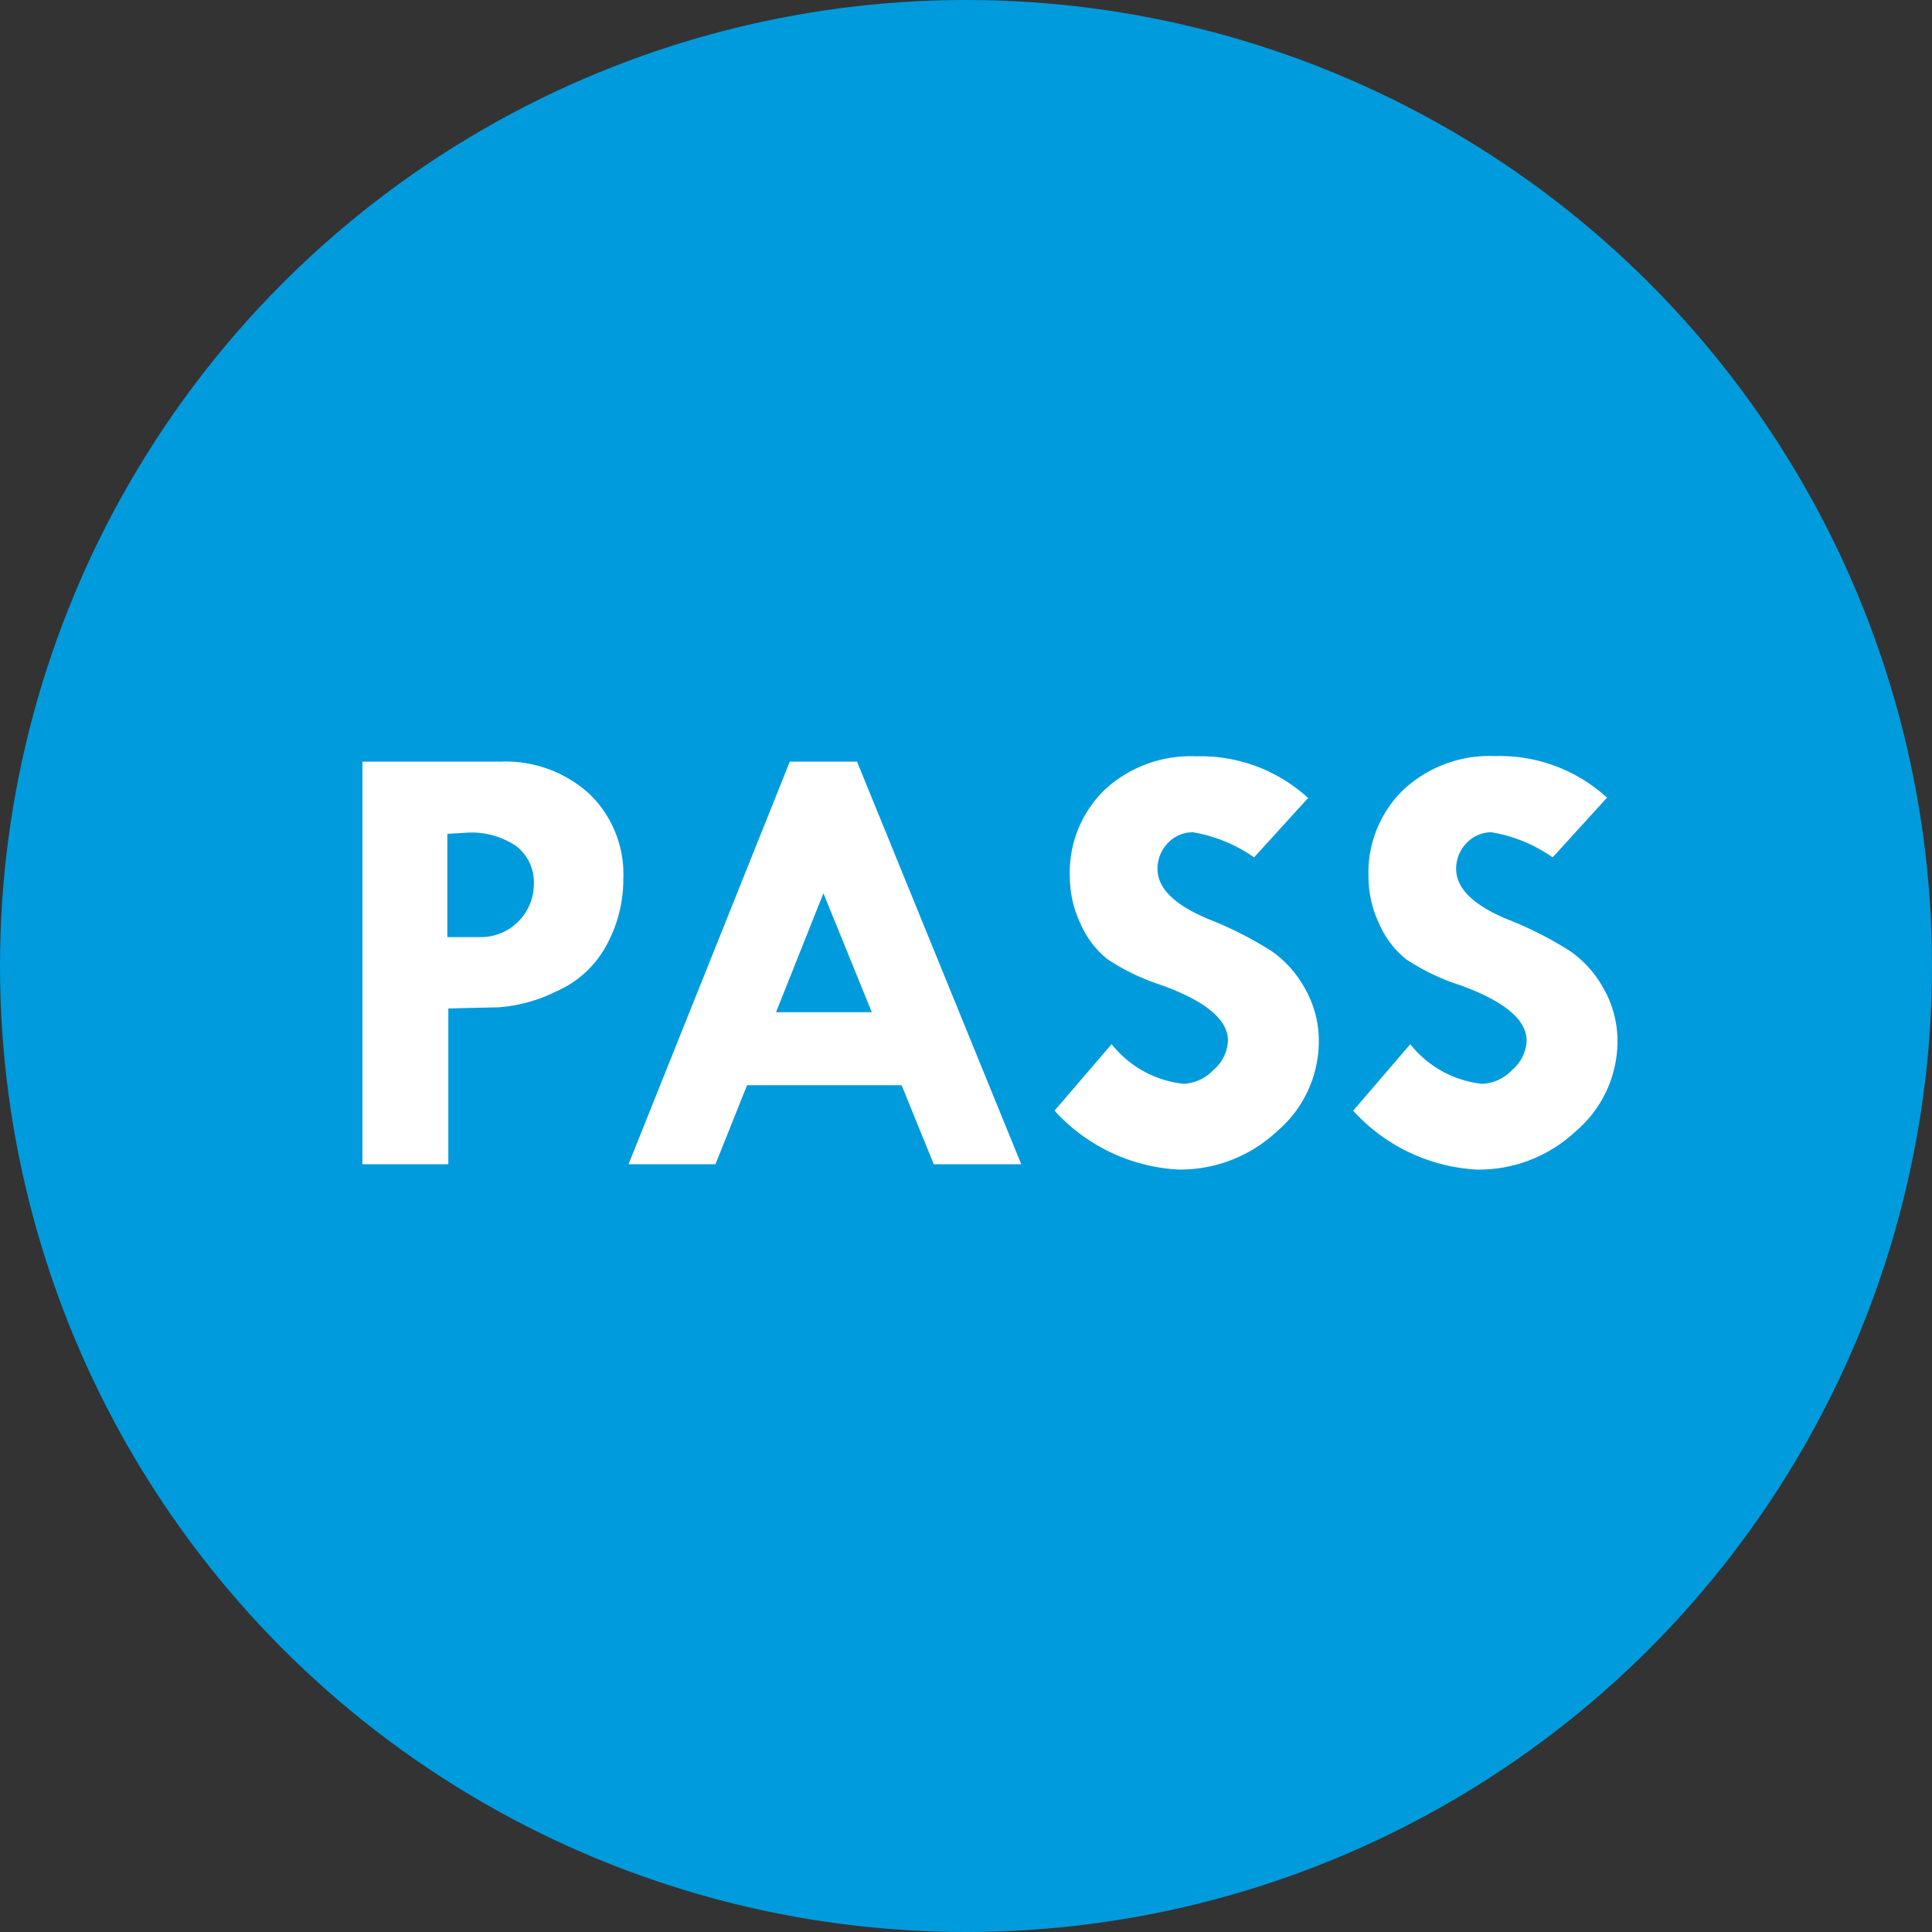
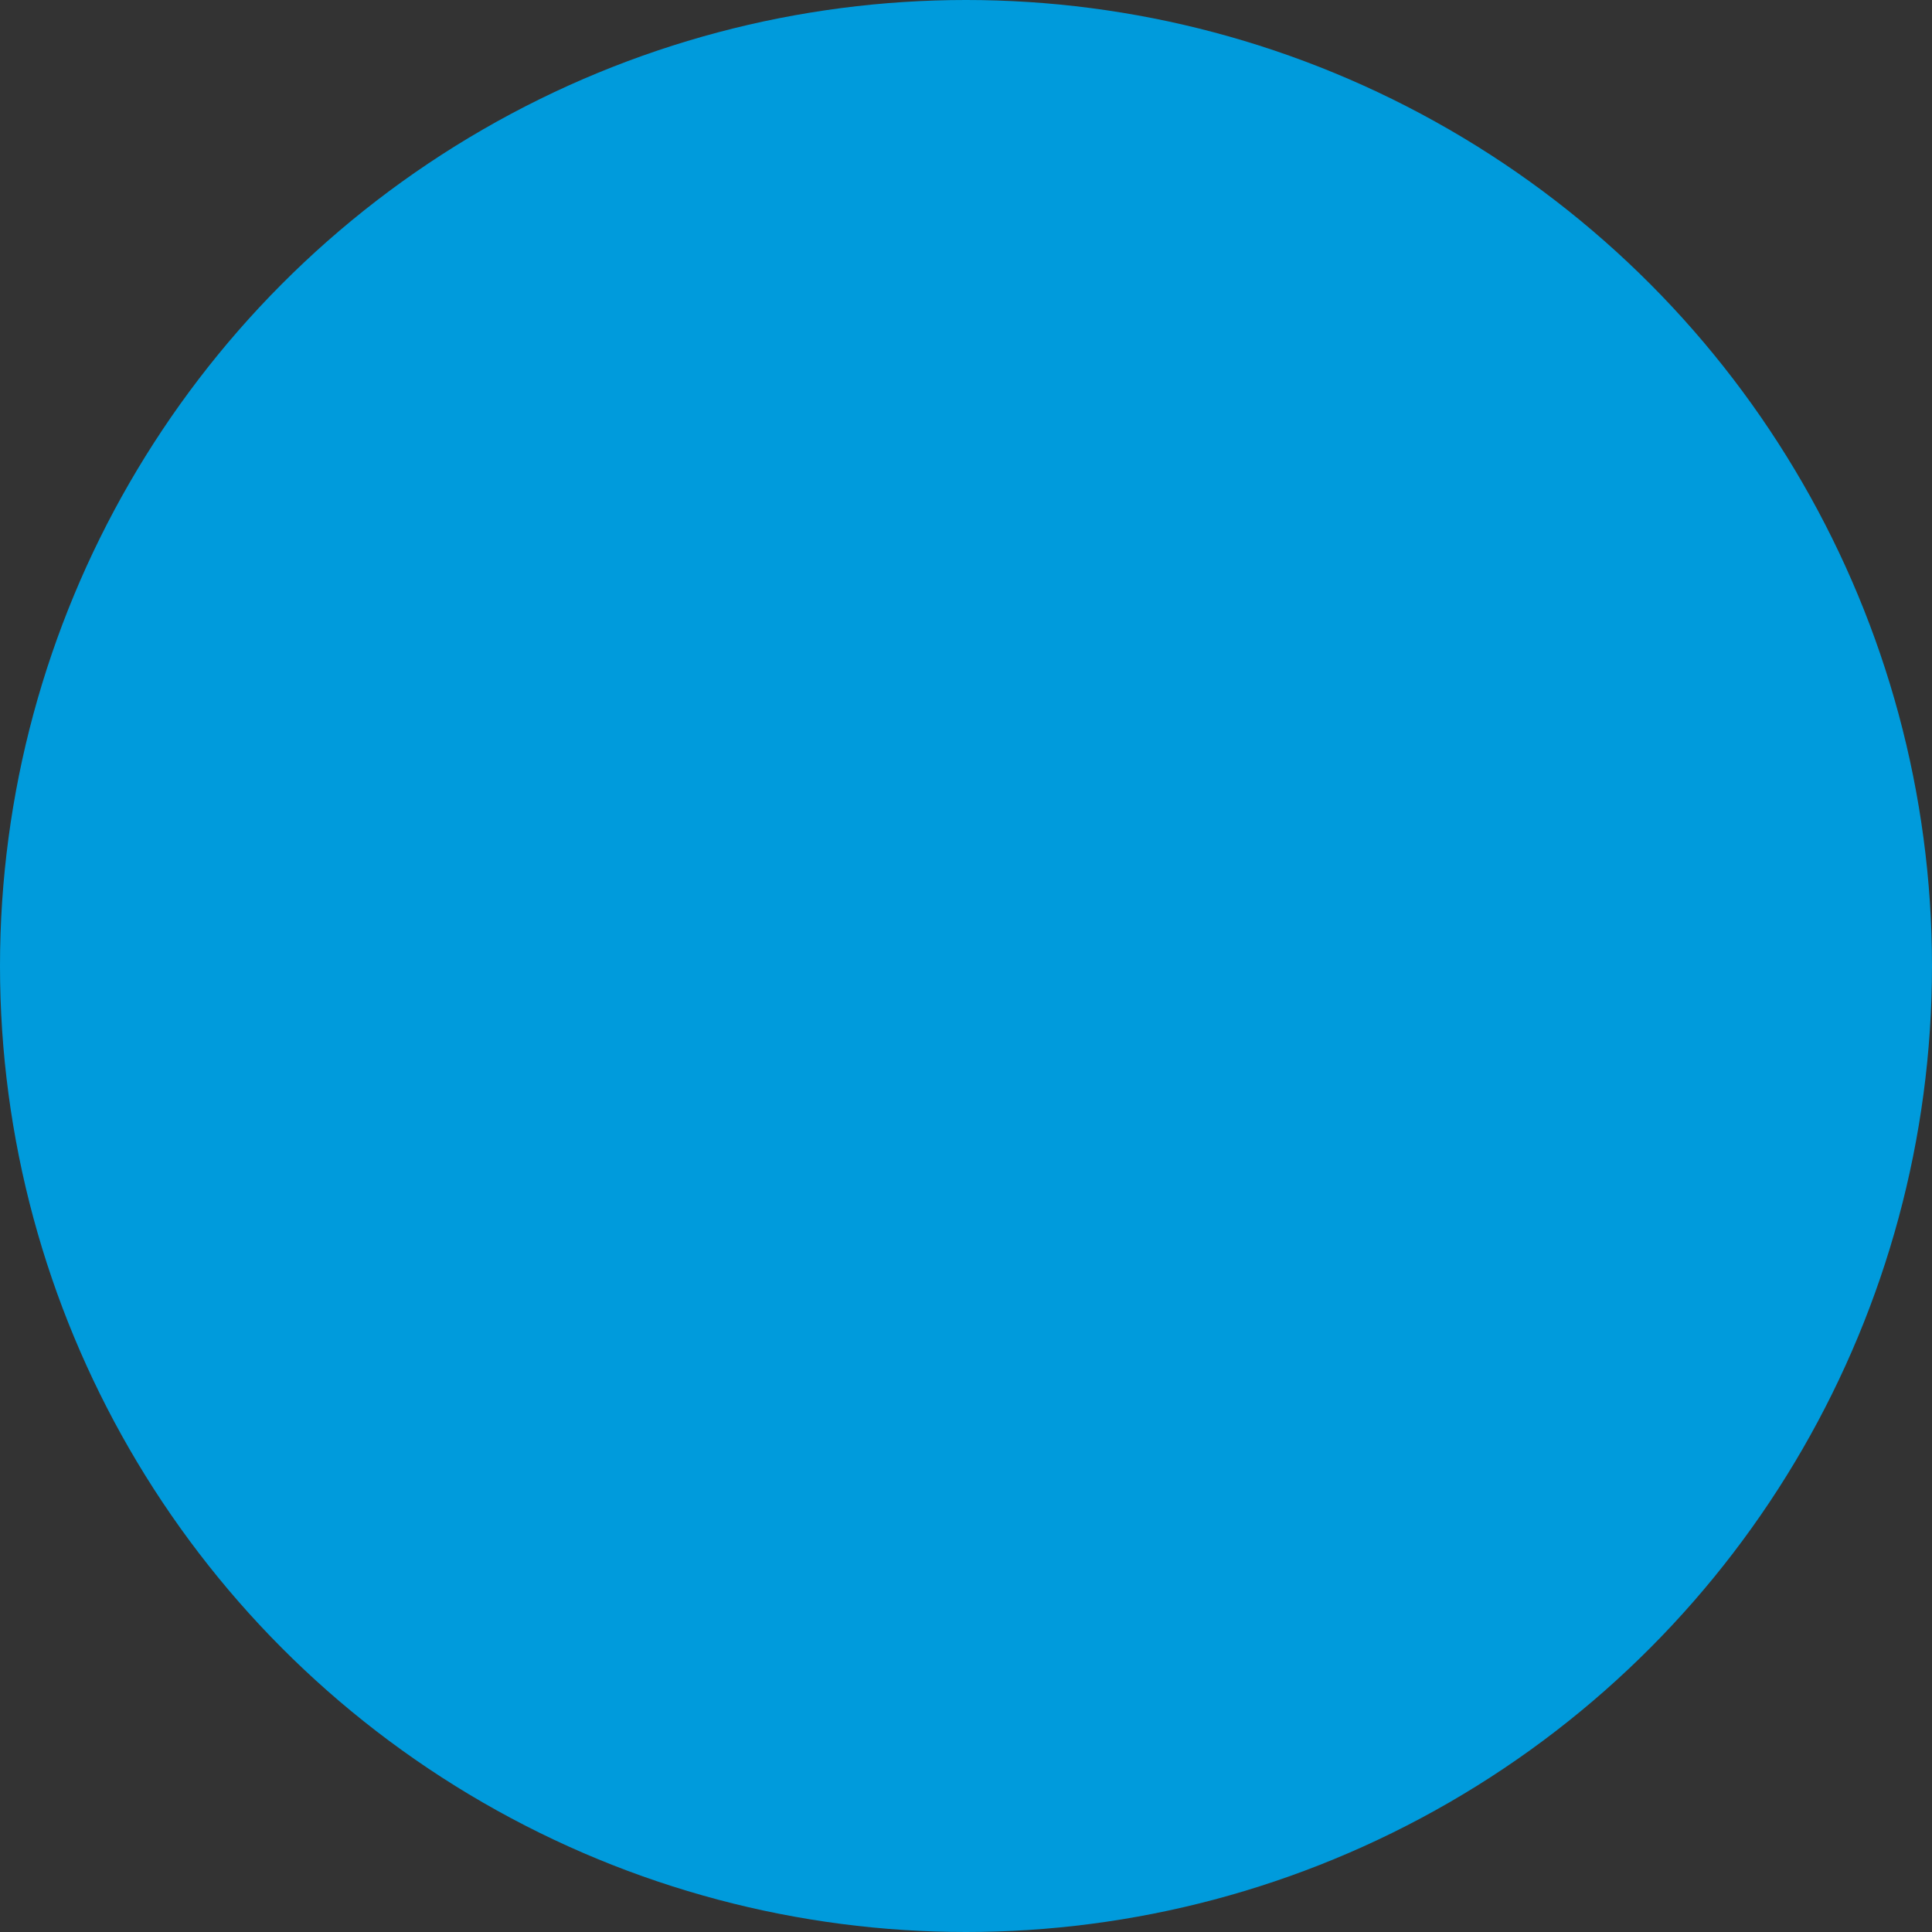
<svg xmlns="http://www.w3.org/2000/svg" id="icon_pass" width="40" height="40" viewBox="0 0 40 40">
  <rect x="0" y="0" width="40" height="40" fill="#333333" stroke="none" />
  <g id="グループ_665" data-name="グループ 665">
    <circle id="楕円形_5" data-name="楕円形 5" cx="20" cy="20" r="20" fill="#009bdc" />
    <g id="グループ_664" data-name="グループ 664" transform="translate(7.503 15.655)">
-       <path id="パス_308" data-name="パス 308" d="M17.15,37.59H20a2.575,2.575,0,0,1,1.852.67,2.311,2.311,0,0,1,.7,1.763,2.824,2.824,0,0,1-.345,1.361,2.154,2.154,0,0,1-1.044.963,3.185,3.185,0,0,1-1.194.329l-1.04.024v3.226H17.15Zm1.759,1.5v2.133h.7A1.1,1.1,0,0,0,20.7,40.129a.945.945,0,0,0-.362-.788,1.646,1.646,0,0,0-1.028-.28l-.4.024Z" transform="translate(-17.15 -37.476)" fill="#fff" />
-       <path id="パス_309" data-name="パス 309" d="M34.055,37.59h1.393l3.4,8.336H37.037l-.666-1.637h-3.2l-.654,1.637h-1.8l3.339-8.336Zm.695,2.73-.979,2.458h1.983l-1-2.458Z" transform="translate(-25.207 -37.476)" fill="#fff" />
-       <path id="パス_310" data-name="パス 310" d="M57.675,38.179l-1.117,1.227a3.094,3.094,0,0,0-1.268-.52.708.708,0,0,0-.516.223.756.756,0,0,0-.215.536c0,.41.374.768,1.117,1.064a7.553,7.553,0,0,1,1.239.634,2.279,2.279,0,0,1,.7.784,2.184,2.184,0,0,1,.284,1.085,2.451,2.451,0,0,1-.865,1.865,2.931,2.931,0,0,1-2.048.792,3.73,3.73,0,0,1-2.559-1.219l1.182-1.377a2.2,2.2,0,0,0,1.487.821.9.9,0,0,0,.622-.288.838.838,0,0,0,.3-.605q0-.652-1.377-1.15a4.542,4.542,0,0,1-1.117-.536,1.916,1.916,0,0,1-.557-.731,2.28,2.28,0,0,1-.223-.979,2.384,2.384,0,0,1,.723-1.8,2.618,2.618,0,0,1,1.893-.691,3.286,3.286,0,0,1,2.324.869Z" transform="translate(-38.097 -37.31)" fill="#fff" />
-       <path id="パス_311" data-name="パス 311" d="M72.9,38.179l-1.117,1.227a3.094,3.094,0,0,0-1.267-.52A.708.708,0,0,0,70,39.11a.756.756,0,0,0-.215.536c0,.41.374.768,1.117,1.064a7.553,7.553,0,0,1,1.239.634,2.279,2.279,0,0,1,.7.784,2.184,2.184,0,0,1,.284,1.085,2.451,2.451,0,0,1-.865,1.865,2.931,2.931,0,0,1-2.048.792,3.73,3.73,0,0,1-2.559-1.219l1.182-1.377a2.2,2.2,0,0,0,1.487.821.9.9,0,0,0,.622-.288.838.838,0,0,0,.3-.605q0-.652-1.377-1.15a4.542,4.542,0,0,1-1.117-.536,1.916,1.916,0,0,1-.557-.731,2.28,2.28,0,0,1-.223-.979A2.384,2.384,0,0,1,68.7,38a2.618,2.618,0,0,1,1.893-.691,3.286,3.286,0,0,1,2.324.869Z" transform="translate(-47.14 -37.31)" fill="#fff" />
-     </g>
+       </g>
  </g>
</svg>